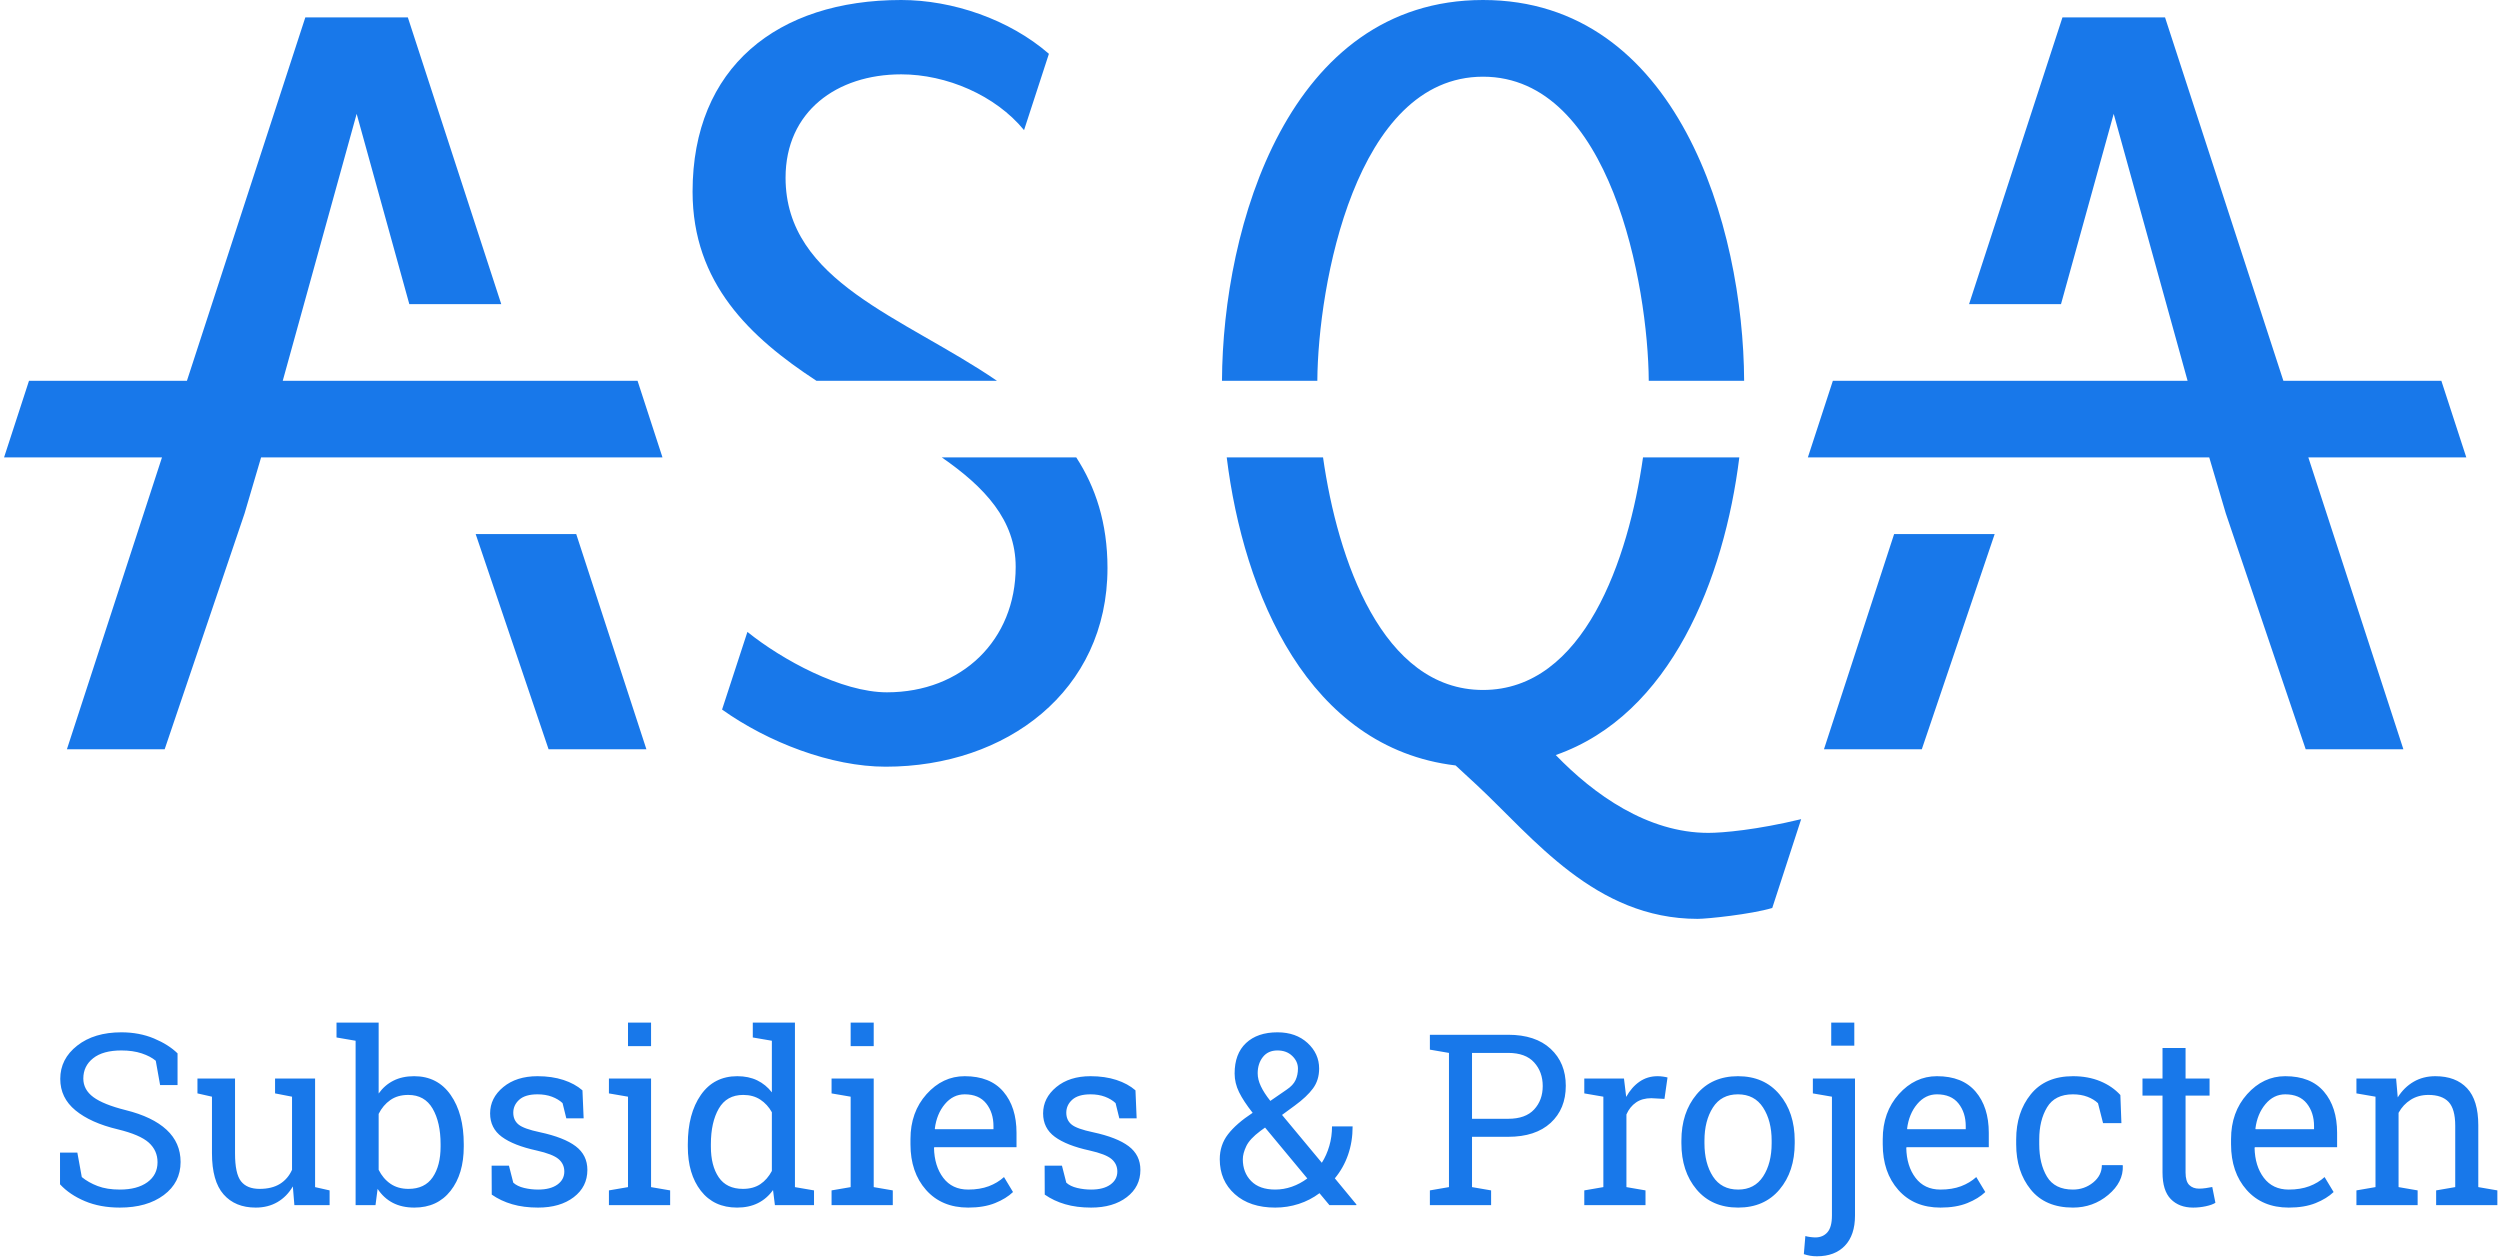
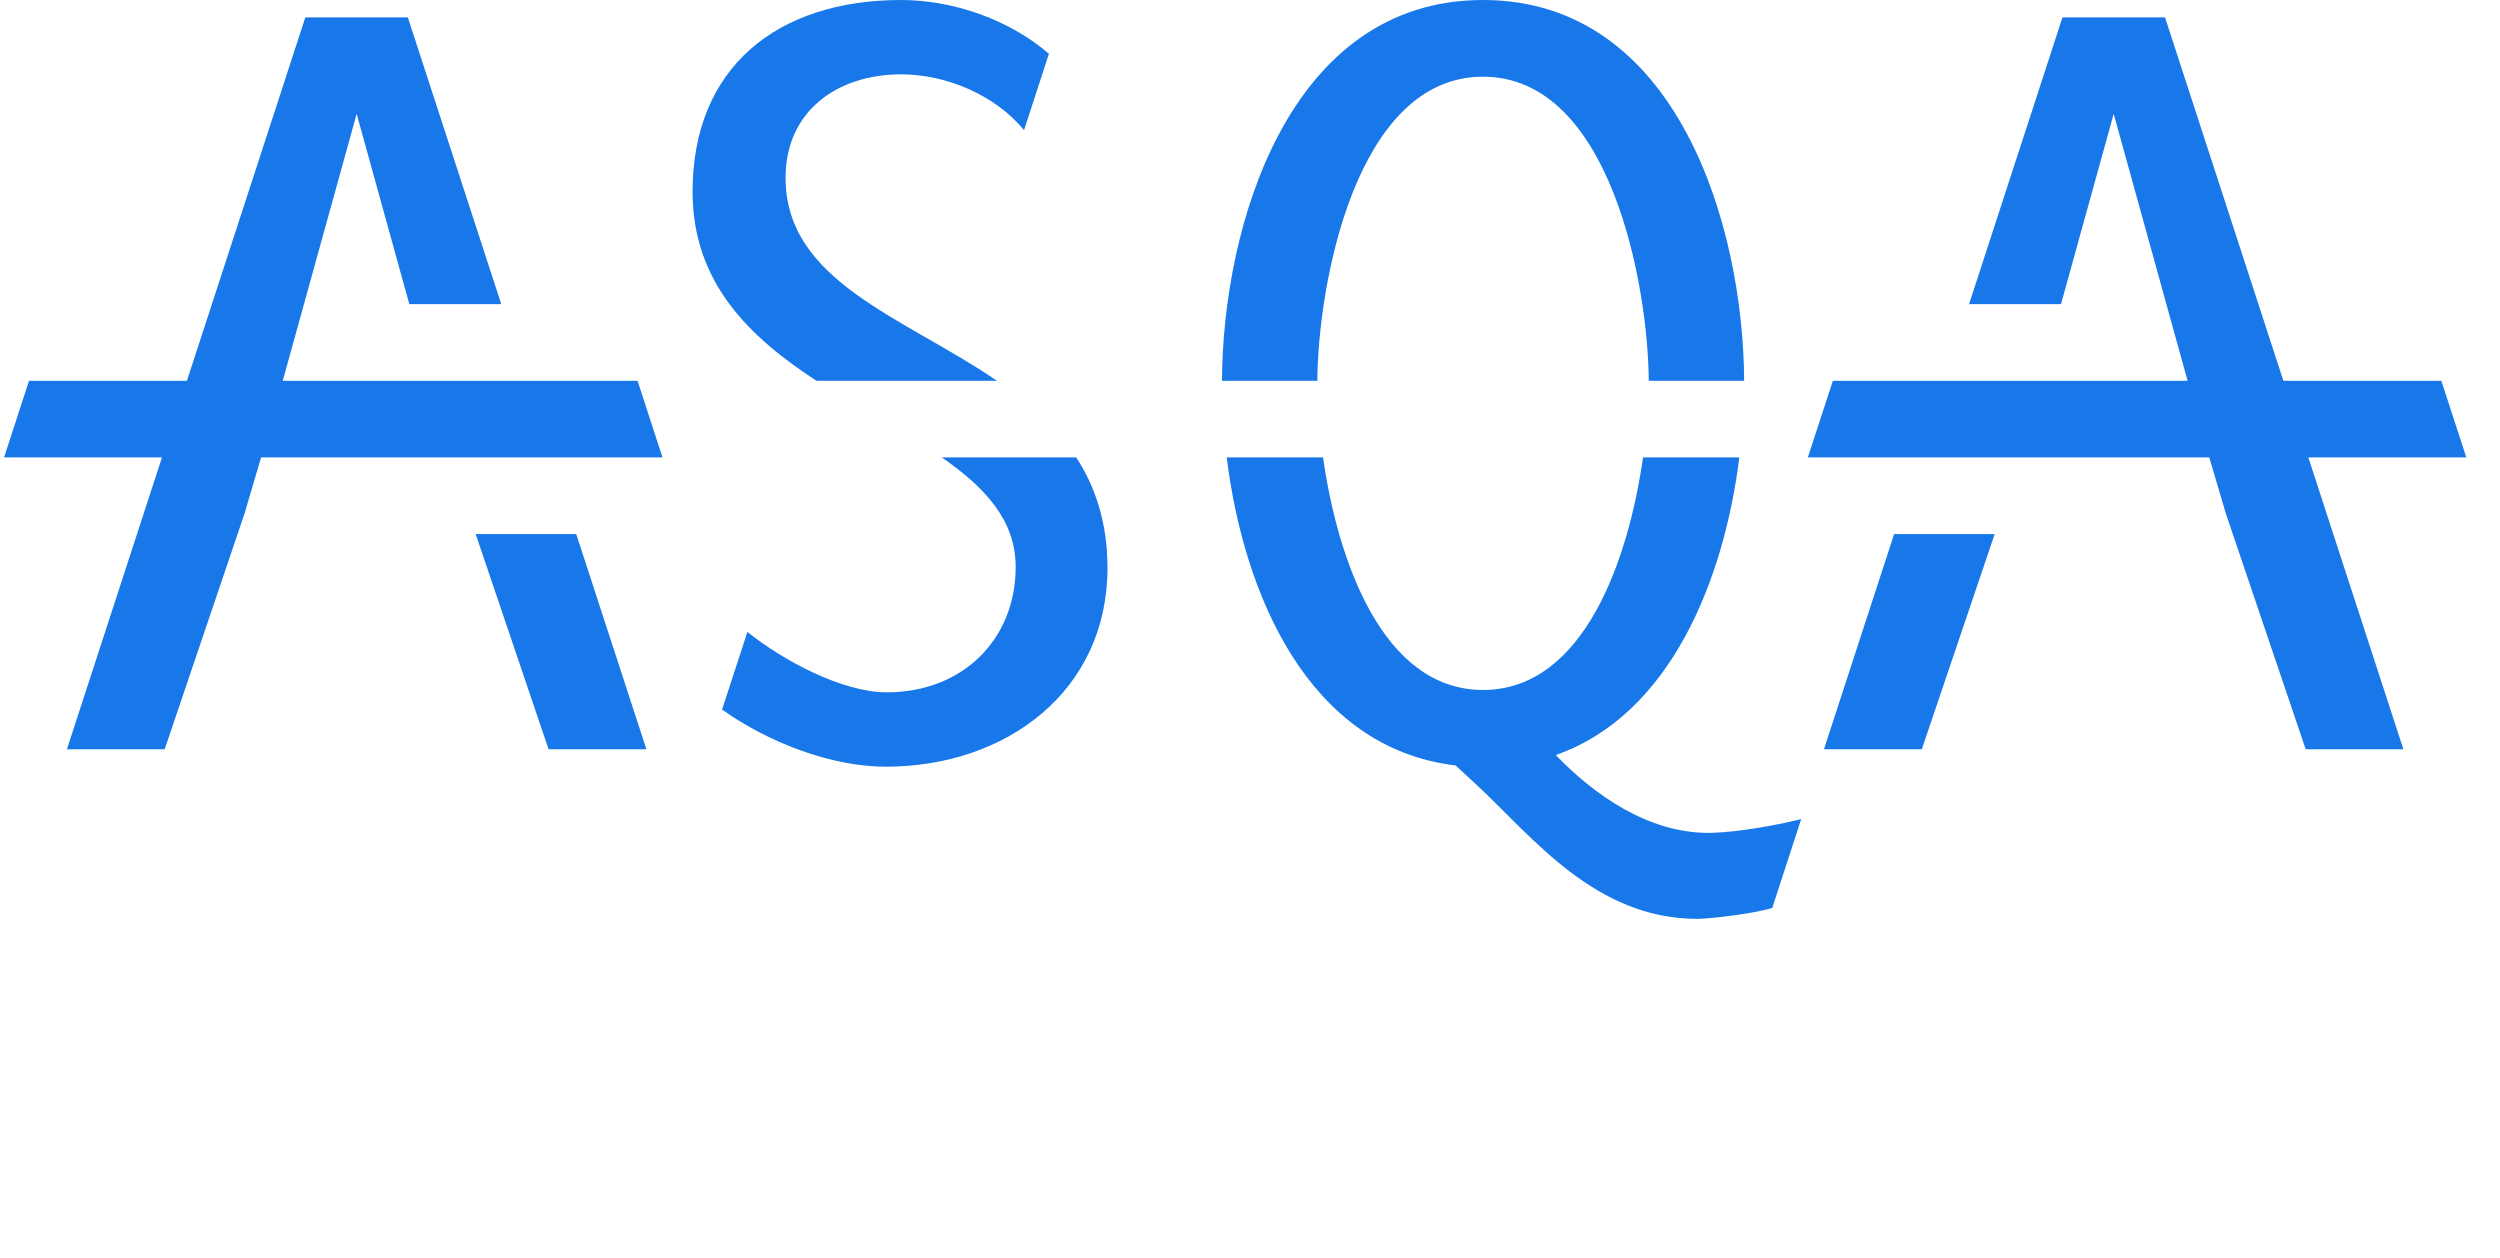
<svg xmlns="http://www.w3.org/2000/svg" xmlns:xlink="http://www.w3.org/1999/xlink" width="165px" height="83px" viewBox="0 0 165 83">
  <title>Logo / Primair / Subsidies en Projecten</title>
  <defs>
-     <path d="M80.651,25.132 L86.944,25.132 C86.987,18.841 89.453,5.062 97.879,5.062 L97.879,5.062 C106.304,5.062 108.774,18.841 108.818,25.132 L108.818,25.132 L115.113,25.132 C115.066,14.937 110.715,-0 97.879,-0 L97.879,-0 C85.045,-0 80.697,14.937 80.651,25.132 L80.651,25.132 Z M45.71,12.65 C45.71,18.692 49.504,22.268 53.885,25.132 L53.885,25.132 L65.799,25.132 C59.65,20.927 51.847,18.607 51.847,11.729 L51.847,11.729 C51.847,7.359 55.232,4.907 59.478,4.907 L59.478,4.907 C62.471,4.907 65.699,6.287 67.587,8.588 L67.587,8.588 L69.228,3.552 C66.614,1.278 62.865,-0 59.478,-0 L59.478,-0 C51.299,-0 45.71,4.445 45.71,12.65 L45.71,12.65 Z M136.122,1.15 L129.958,20.073 L136.026,20.073 L139.504,7.514 L144.381,25.132 L120.969,25.132 L119.319,30.189 L145.81,30.189 L146.903,33.885 L152.176,49.451 L158.623,49.451 L152.35,30.189 L162.776,30.189 L161.129,25.132 L150.703,25.132 L142.893,1.15 L136.122,1.15 Z M20.151,1.15 L12.337,25.132 L1.914,25.132 L0.268,30.189 L10.691,30.189 L4.416,49.451 L10.868,49.451 L16.142,33.885 L17.232,30.189 L43.724,30.189 L42.078,25.132 L18.661,25.132 L23.539,7.514 L27.015,20.073 L33.083,20.073 L26.918,1.15 L20.151,1.15 Z M108.439,30.189 C107.484,36.908 104.545,45.538 97.879,45.538 L97.879,45.538 C91.215,45.538 88.275,36.908 87.321,30.189 L87.321,30.189 L80.964,30.189 C82.073,39.188 86.334,49.361 96.07,50.52 L96.07,50.52 L97.483,51.826 C101.186,55.277 105.277,60.645 112.042,60.645 L112.042,60.645 C112.674,60.645 115.55,60.348 116.969,59.927 L116.969,59.927 L118.877,54.064 C115.95,54.771 113.698,54.97 112.753,54.97 L112.753,54.97 C108.74,54.97 105.198,52.441 102.679,49.832 L102.679,49.832 C110.278,47.177 113.799,38.203 114.795,30.189 L114.795,30.189 L108.439,30.189 Z M62.159,30.189 C64.986,32.149 67.035,34.324 67.035,37.412 L67.035,37.412 C67.035,42.242 63.492,45.693 58.536,45.693 L58.536,45.693 C55.546,45.693 51.611,43.545 49.329,41.705 L49.329,41.705 L49.329,41.707 L47.656,46.831 C50.694,48.992 54.856,50.602 58.457,50.602 L58.457,50.602 C66.408,50.602 73.094,45.619 73.094,37.488 L73.094,37.488 C73.094,34.512 72.304,32.149 71.033,30.189 L71.033,30.189 L62.159,30.189 Z M125.012,35.248 L120.382,49.451 L126.839,49.451 L131.648,35.248 L125.012,35.248 Z M31.394,35.248 L36.206,49.451 L42.662,49.451 L38.031,35.248 L31.394,35.248 Z" id="path-1" />
+     <path d="M80.651,25.132 L86.944,25.132 C86.987,18.841 89.453,5.062 97.879,5.062 L97.879,5.062 C106.304,5.062 108.774,18.841 108.818,25.132 L108.818,25.132 L115.113,25.132 C115.066,14.937 110.715,-0 97.879,-0 L97.879,-0 C85.045,-0 80.697,14.937 80.651,25.132 Z M45.71,12.65 C45.71,18.692 49.504,22.268 53.885,25.132 L53.885,25.132 L65.799,25.132 C59.65,20.927 51.847,18.607 51.847,11.729 L51.847,11.729 C51.847,7.359 55.232,4.907 59.478,4.907 L59.478,4.907 C62.471,4.907 65.699,6.287 67.587,8.588 L67.587,8.588 L69.228,3.552 C66.614,1.278 62.865,-0 59.478,-0 L59.478,-0 C51.299,-0 45.71,4.445 45.71,12.65 L45.71,12.65 Z M136.122,1.15 L129.958,20.073 L136.026,20.073 L139.504,7.514 L144.381,25.132 L120.969,25.132 L119.319,30.189 L145.81,30.189 L146.903,33.885 L152.176,49.451 L158.623,49.451 L152.35,30.189 L162.776,30.189 L161.129,25.132 L150.703,25.132 L142.893,1.15 L136.122,1.15 Z M20.151,1.15 L12.337,25.132 L1.914,25.132 L0.268,30.189 L10.691,30.189 L4.416,49.451 L10.868,49.451 L16.142,33.885 L17.232,30.189 L43.724,30.189 L42.078,25.132 L18.661,25.132 L23.539,7.514 L27.015,20.073 L33.083,20.073 L26.918,1.15 L20.151,1.15 Z M108.439,30.189 C107.484,36.908 104.545,45.538 97.879,45.538 L97.879,45.538 C91.215,45.538 88.275,36.908 87.321,30.189 L87.321,30.189 L80.964,30.189 C82.073,39.188 86.334,49.361 96.07,50.52 L96.07,50.52 L97.483,51.826 C101.186,55.277 105.277,60.645 112.042,60.645 L112.042,60.645 C112.674,60.645 115.55,60.348 116.969,59.927 L116.969,59.927 L118.877,54.064 C115.95,54.771 113.698,54.97 112.753,54.97 L112.753,54.97 C108.74,54.97 105.198,52.441 102.679,49.832 L102.679,49.832 C110.278,47.177 113.799,38.203 114.795,30.189 L114.795,30.189 L108.439,30.189 Z M62.159,30.189 C64.986,32.149 67.035,34.324 67.035,37.412 L67.035,37.412 C67.035,42.242 63.492,45.693 58.536,45.693 L58.536,45.693 C55.546,45.693 51.611,43.545 49.329,41.705 L49.329,41.705 L49.329,41.707 L47.656,46.831 C50.694,48.992 54.856,50.602 58.457,50.602 L58.457,50.602 C66.408,50.602 73.094,45.619 73.094,37.488 L73.094,37.488 C73.094,34.512 72.304,32.149 71.033,30.189 L71.033,30.189 L62.159,30.189 Z M125.012,35.248 L120.382,49.451 L126.839,49.451 L131.648,35.248 L125.012,35.248 Z M31.394,35.248 L36.206,49.451 L42.662,49.451 L38.031,35.248 L31.394,35.248 Z" id="path-1" />
  </defs>
  <g id="Logo-/-Primair-/-Subsidies-en-Projecten" stroke="none" stroke-width="1" fill="none" fill-rule="evenodd">
    <g id="Subsidies-en-Projecten">
-       <path d="M122.43,71.184 L122.43,80.226 C122.43,81.086 122.208,81.749 121.765,82.215 C121.322,82.68 120.707,82.914 119.918,82.914 C119.754,82.914 119.604,82.902 119.47,82.879 C119.337,82.855 119.198,82.821 119.053,82.774 L119.154,81.578 C119.226,81.603 119.332,81.625 119.47,81.643 C119.61,81.661 119.723,81.67 119.81,81.67 C120.145,81.67 120.412,81.557 120.611,81.33 C120.808,81.104 120.908,80.735 120.908,80.226 L120.908,72.381 L119.649,72.165 L119.649,71.184 L122.43,71.184 Z M63.668,71.029 C64.791,71.029 65.642,71.369 66.221,72.048 C66.801,72.728 67.09,73.634 67.09,74.767 L67.09,75.717 L61.667,75.717 L61.644,75.755 C61.66,76.558 61.863,77.218 62.254,77.736 C62.646,78.253 63.194,78.512 63.9,78.512 C64.415,78.512 64.867,78.438 65.256,78.292 C65.645,78.145 65.981,77.943 66.264,77.686 L66.859,78.674 C66.56,78.962 66.165,79.206 65.673,79.404 C65.181,79.602 64.59,79.701 63.9,79.701 C62.736,79.701 61.81,79.314 61.122,78.539 C60.435,77.764 60.091,76.759 60.091,75.523 L60.091,75.184 C60.091,73.994 60.445,73.005 61.153,72.214 C61.861,71.425 62.699,71.029 63.668,71.029 Z M150.826,71.029 C151.949,71.029 152.8,71.369 153.38,72.048 C153.96,72.728 154.249,73.634 154.249,74.767 L154.249,75.717 L148.825,75.717 L148.802,75.755 C148.818,76.558 149.021,77.218 149.413,77.736 C149.804,78.253 150.352,78.512 151.058,78.512 C151.573,78.512 152.025,78.438 152.414,78.292 C152.803,78.145 153.139,77.943 153.422,77.686 L154.018,78.674 C153.718,78.962 153.323,79.206 152.832,79.404 C152.339,79.602 151.748,79.701 151.058,79.701 C149.894,79.701 148.969,79.314 148.281,78.539 C147.593,77.764 147.249,76.759 147.249,75.523 L147.249,75.184 C147.249,73.994 147.603,73.005 148.312,72.214 C149.02,71.425 149.858,71.029 150.826,71.029 Z M52.466,67.493 L52.466,78.35 L53.725,78.566 L53.725,79.539 L51.144,79.539 L51.02,78.543 C50.748,78.924 50.414,79.212 50.02,79.407 C49.626,79.603 49.169,79.701 48.649,79.701 C47.629,79.701 46.832,79.332 46.257,78.593 C45.683,77.854 45.396,76.882 45.396,75.678 L45.396,75.516 C45.396,74.172 45.683,73.089 46.257,72.265 C46.832,71.441 47.634,71.029 48.664,71.029 C49.159,71.029 49.595,71.12 49.974,71.303 C50.352,71.486 50.675,71.75 50.943,72.095 L50.943,68.689 L49.684,68.473 L49.684,67.493 L52.466,67.493 Z M144.247,69.168 L144.247,71.184 L145.831,71.184 L145.831,72.311 L144.247,72.311 L144.247,77.385 C144.247,77.776 144.329,78.051 144.491,78.211 C144.653,78.37 144.868,78.45 145.136,78.45 C145.27,78.45 145.42,78.439 145.588,78.415 C145.755,78.392 145.896,78.368 146.009,78.342 L146.217,79.384 C146.073,79.477 145.862,79.553 145.584,79.612 C145.306,79.671 145.028,79.701 144.749,79.701 C144.131,79.701 143.639,79.514 143.274,79.141 C142.908,78.768 142.726,78.182 142.726,77.385 L142.726,72.311 L141.404,72.311 L141.404,71.184 L142.726,71.184 L142.726,69.168 L144.247,69.168 Z M24.991,67.492 L24.991,72.172 C25.254,71.801 25.58,71.518 25.969,71.323 C26.357,71.127 26.812,71.029 27.333,71.029 C28.362,71.029 29.166,71.441 29.743,72.265 C30.32,73.089 30.608,74.172 30.608,75.515 L30.608,75.678 C30.608,76.882 30.319,77.854 29.739,78.593 C29.159,79.332 28.362,79.701 27.348,79.701 C26.802,79.701 26.328,79.597 25.926,79.388 C25.525,79.179 25.19,78.872 24.922,78.466 L24.783,79.539 L23.47,79.539 L23.47,68.689 L22.21,68.473 L22.21,67.492 L24.991,67.492 Z M35.476,71.029 C36.109,71.029 36.678,71.112 37.183,71.276 C37.688,71.441 38.107,71.67 38.442,71.963 L38.52,73.809 L37.376,73.809 L37.129,72.805 C36.944,72.631 36.711,72.49 36.43,72.384 C36.149,72.279 35.831,72.226 35.476,72.226 C34.935,72.226 34.533,72.345 34.271,72.581 C34.008,72.818 33.876,73.104 33.876,73.439 C33.876,73.768 33.992,74.028 34.224,74.218 C34.456,74.409 34.927,74.579 35.638,74.728 C36.694,74.955 37.479,75.262 37.994,75.651 C38.509,76.04 38.767,76.561 38.767,77.214 C38.767,77.956 38.467,78.556 37.867,79.014 C37.267,79.472 36.483,79.701 35.514,79.701 C34.881,79.701 34.311,79.628 33.807,79.481 C33.302,79.334 32.851,79.122 32.455,78.844 L32.447,76.936 L33.591,76.936 L33.876,78.056 C34.051,78.216 34.29,78.332 34.591,78.404 C34.892,78.476 35.2,78.512 35.514,78.512 C36.055,78.512 36.479,78.403 36.786,78.184 C37.092,77.965 37.245,77.678 37.245,77.323 C37.245,76.988 37.117,76.713 36.862,76.496 C36.607,76.28 36.125,76.092 35.414,75.933 C34.399,75.711 33.634,75.41 33.119,75.029 C32.604,74.648 32.347,74.134 32.347,73.485 C32.347,72.805 32.636,72.226 33.216,71.747 C33.795,71.269 34.549,71.029 35.476,71.029 Z M84.313,68.133 C85.126,68.133 85.788,68.368 86.298,68.836 C86.808,69.305 87.063,69.868 87.063,70.527 C87.063,71.032 86.928,71.468 86.658,71.836 C86.387,72.204 85.987,72.581 85.456,72.968 L84.614,73.585 L87.241,76.743 C87.452,76.409 87.617,76.038 87.735,75.631 C87.854,75.225 87.913,74.795 87.913,74.342 L89.273,74.342 C89.273,75.016 89.173,75.642 88.971,76.218 C88.771,76.795 88.479,77.312 88.099,77.77 L89.528,79.5 L89.513,79.539 L87.743,79.539 L87.086,78.751 C86.674,79.06 86.219,79.296 85.719,79.458 C85.219,79.62 84.702,79.701 84.166,79.701 C83.048,79.701 82.158,79.405 81.497,78.813 C80.834,78.221 80.504,77.454 80.504,76.512 C80.504,75.884 80.685,75.334 81.049,74.863 C81.412,74.392 81.954,73.92 82.675,73.446 C82.273,72.937 81.974,72.482 81.778,72.083 C81.583,71.684 81.485,71.274 81.485,70.851 C81.485,69.981 81.736,69.311 82.239,68.84 C82.74,68.369 83.432,68.133 84.313,68.133 Z M8.01,68.133 C8.798,68.133 9.515,68.269 10.161,68.538 C10.808,68.809 11.327,69.138 11.718,69.523 L11.718,71.616 L10.567,71.616 L10.281,70.01 C10.049,69.814 9.74,69.652 9.354,69.523 C8.968,69.395 8.52,69.33 8.01,69.33 C7.201,69.33 6.58,69.501 6.148,69.844 C5.715,70.186 5.499,70.633 5.499,71.184 C5.499,71.673 5.719,72.081 6.159,72.408 C6.6,72.735 7.312,73.021 8.295,73.268 C9.48,73.562 10.38,73.995 10.996,74.566 C11.611,75.137 11.919,75.845 11.919,76.689 C11.919,77.595 11.549,78.324 10.81,78.875 C10.071,79.426 9.104,79.701 7.909,79.701 C7.044,79.701 6.275,79.559 5.603,79.276 C4.931,78.993 4.384,78.623 3.961,78.164 L3.961,76.071 L5.105,76.071 L5.398,77.686 C5.692,77.928 6.042,78.126 6.449,78.28 C6.856,78.435 7.342,78.512 7.909,78.512 C8.677,78.512 9.283,78.35 9.729,78.026 C10.174,77.701 10.397,77.261 10.397,76.705 C10.397,76.19 10.204,75.759 9.818,75.411 C9.431,75.064 8.749,74.772 7.77,74.535 C6.58,74.252 5.651,73.835 4.981,73.284 C4.311,72.733 3.977,72.041 3.977,71.207 C3.977,70.326 4.35,69.594 5.097,69.01 C5.844,68.425 6.814,68.133 8.01,68.133 Z M15.512,71.184 L15.512,76.126 C15.512,77.016 15.643,77.629 15.906,77.964 C16.168,78.298 16.578,78.466 17.134,78.466 C17.675,78.466 18.122,78.356 18.475,78.138 C18.827,77.918 19.094,77.608 19.274,77.207 L19.274,72.381 L18.154,72.164 L18.154,71.184 L20.796,71.184 L20.796,78.35 L21.754,78.566 L21.754,79.539 L19.429,79.539 L19.328,78.303 C19.066,78.751 18.727,79.096 18.312,79.338 C17.897,79.58 17.42,79.701 16.879,79.701 C15.972,79.701 15.264,79.41 14.755,78.828 C14.245,78.247 13.99,77.341 13.99,76.11 L13.99,72.381 L13.032,72.164 L13.032,71.184 L15.512,71.184 Z M136.815,71.029 C137.484,71.029 138.086,71.14 138.619,71.361 C139.152,71.582 139.593,71.887 139.944,72.272 L140.013,74.125 L138.801,74.125 L138.468,72.813 C138.288,72.638 138.056,72.496 137.773,72.388 C137.489,72.28 137.17,72.226 136.815,72.226 C136.016,72.226 135.446,72.513 135.104,73.087 C134.761,73.661 134.59,74.365 134.59,75.199 L134.59,75.523 C134.59,76.378 134.76,77.09 135.1,77.659 C135.44,78.227 136.011,78.512 136.815,78.512 C137.319,78.512 137.764,78.356 138.148,78.045 C138.531,77.733 138.723,77.351 138.723,76.898 L140.091,76.898 L140.106,76.944 C140.132,77.665 139.811,78.305 139.144,78.863 C138.477,79.422 137.701,79.701 136.815,79.701 C135.6,79.701 134.671,79.305 134.03,78.512 C133.388,77.719 133.068,76.723 133.068,75.523 L133.068,75.199 C133.068,74.01 133.39,73.018 134.034,72.222 C134.677,71.427 135.604,71.029 136.815,71.029 Z M71.975,71.029 C72.608,71.029 73.177,71.112 73.682,71.276 C74.186,71.441 74.606,71.67 74.941,71.963 L75.018,73.809 L73.875,73.809 L73.628,72.805 C73.442,72.631 73.209,72.49 72.928,72.384 C72.648,72.279 72.33,72.226 71.975,72.226 C71.433,72.226 71.032,72.345 70.769,72.581 C70.507,72.818 70.375,73.104 70.375,73.439 C70.375,73.768 70.491,74.028 70.723,74.218 C70.955,74.409 71.426,74.579 72.136,74.728 C73.192,74.955 73.978,75.262 74.493,75.651 C75.008,76.04 75.266,76.561 75.266,77.214 C75.266,77.956 74.966,78.556 74.366,79.014 C73.766,79.472 72.981,79.701 72.013,79.701 C71.379,79.701 70.81,79.628 70.305,79.481 C69.8,79.334 69.35,79.122 68.953,78.844 L68.946,76.936 L70.089,76.936 L70.375,78.056 C70.55,78.216 70.788,78.332 71.09,78.404 C71.391,78.476 71.698,78.512 72.013,78.512 C72.554,78.512 72.977,78.403 73.284,78.184 C73.59,77.965 73.744,77.678 73.744,77.323 C73.744,76.988 73.616,76.713 73.361,76.496 C73.106,76.28 72.623,76.092 71.913,75.933 C70.898,75.711 70.133,75.41 69.618,75.029 C69.102,74.648 68.845,74.134 68.845,73.485 C68.845,72.805 69.135,72.226 69.715,71.747 C70.294,71.269 71.047,71.029 71.975,71.029 Z M127.838,71.029 C128.961,71.029 129.812,71.369 130.391,72.048 C130.971,72.728 131.26,73.634 131.26,74.767 L131.26,75.717 L125.837,75.717 L125.814,75.755 C125.829,76.558 126.032,77.218 126.424,77.736 C126.815,78.253 127.364,78.512 128.07,78.512 C128.584,78.512 129.036,78.438 129.426,78.292 C129.815,78.145 130.15,77.943 130.434,77.686 L131.029,78.674 C130.73,78.962 130.334,79.206 129.843,79.404 C129.351,79.602 128.76,79.701 128.07,79.701 C126.905,79.701 125.98,79.314 125.292,78.539 C124.605,77.764 124.261,76.759 124.261,75.523 L124.261,75.184 C124.261,73.994 124.615,73.005 125.323,72.214 C126.031,71.425 126.869,71.029 127.838,71.029 Z M114.704,71.029 C115.857,71.029 116.77,71.428 117.442,72.226 C118.115,73.024 118.451,74.043 118.451,75.284 L118.451,75.454 C118.451,76.7 118.116,77.719 117.446,78.512 C116.777,79.304 115.868,79.701 114.719,79.701 C113.56,79.701 112.646,79.303 111.976,78.508 C111.306,77.712 110.972,76.694 110.972,75.454 L110.972,75.284 C110.972,74.049 111.306,73.031 111.976,72.23 C112.646,71.429 113.555,71.029 114.704,71.029 Z M160.731,71.029 C161.633,71.029 162.331,71.293 162.825,71.821 C163.319,72.348 163.567,73.163 163.567,74.265 L163.567,78.349 L164.826,78.566 L164.826,79.539 L160.785,79.539 L160.785,78.566 L162.045,78.349 L162.045,74.296 C162.045,73.559 161.899,73.037 161.608,72.728 C161.317,72.419 160.873,72.265 160.276,72.265 C159.837,72.265 159.45,72.37 159.112,72.581 C158.775,72.793 158.506,73.08 158.305,73.446 L158.305,78.349 L159.564,78.566 L159.564,79.539 L155.524,79.539 L155.524,78.566 L156.783,78.349 L156.783,72.381 L155.524,72.164 L155.524,71.184 L158.143,71.184 L158.251,72.427 C158.529,71.984 158.878,71.641 159.298,71.396 C159.718,71.151 160.195,71.029 160.731,71.029 Z M42.97,71.184 L42.97,78.35 L44.229,78.566 L44.229,79.539 L40.189,79.539 L40.189,78.566 L41.448,78.35 L41.448,72.381 L40.189,72.165 L40.189,71.184 L42.97,71.184 Z M99.541,68.295 C100.741,68.295 101.674,68.604 102.342,69.222 C103.008,69.84 103.342,70.653 103.342,71.662 C103.342,72.682 103.008,73.497 102.342,74.111 C101.674,74.723 100.741,75.029 99.541,75.029 L97.153,75.029 L97.153,78.349 L98.413,78.566 L98.413,79.539 L94.372,79.539 L94.372,78.566 L95.632,78.349 L95.632,69.492 L94.372,69.276 L94.372,68.295 L99.541,68.295 Z M109.399,71.029 C109.518,71.029 109.64,71.038 109.766,71.056 C109.892,71.074 109.989,71.094 110.056,71.114 L109.855,72.527 L108.99,72.481 C108.588,72.481 108.25,72.575 107.978,72.763 C107.704,72.951 107.493,73.215 107.344,73.554 L107.344,78.349 L108.603,78.566 L108.603,79.539 L104.563,79.539 L104.563,78.566 L105.822,78.349 L105.822,72.381 L104.563,72.164 L104.563,71.184 L107.182,71.184 L107.329,72.396 C107.565,71.968 107.858,71.634 108.206,71.392 C108.553,71.15 108.951,71.029 109.399,71.029 Z M57.665,71.184 L57.665,78.35 L58.924,78.566 L58.924,79.539 L54.883,79.539 L54.883,78.566 L56.143,78.35 L56.143,72.381 L54.883,72.165 L54.883,71.184 L57.665,71.184 Z M83.494,74.419 L83.185,74.643 C82.716,74.993 82.405,75.328 82.254,75.647 C82.102,75.967 82.026,76.254 82.026,76.512 C82.026,77.094 82.208,77.573 82.575,77.948 C82.94,78.324 83.471,78.511 84.166,78.511 C84.537,78.511 84.902,78.449 85.263,78.323 C85.623,78.197 85.963,78.015 86.283,77.778 L83.494,74.419 Z M114.704,72.226 C113.972,72.226 113.421,72.517 113.05,73.099 C112.679,73.681 112.494,74.409 112.494,75.284 L112.494,75.454 C112.494,76.339 112.68,77.07 113.054,77.647 C113.427,78.223 113.982,78.512 114.719,78.512 C115.44,78.512 115.988,78.223 116.365,77.647 C116.741,77.07 116.929,76.339 116.929,75.454 L116.929,75.284 C116.929,74.409 116.741,73.681 116.365,73.099 C115.988,72.517 115.435,72.226 114.704,72.226 Z M49.051,72.265 C48.324,72.265 47.787,72.566 47.439,73.168 C47.092,73.771 46.918,74.553 46.918,75.516 L46.918,75.678 C46.918,76.517 47.09,77.192 47.436,77.701 C47.781,78.21 48.314,78.466 49.035,78.466 C49.488,78.466 49.869,78.362 50.179,78.157 C50.488,77.951 50.742,77.66 50.943,77.284 L50.943,73.408 C50.748,73.058 50.492,72.78 50.179,72.574 C49.864,72.368 49.488,72.265 49.051,72.265 Z M26.946,72.265 C26.477,72.265 26.082,72.378 25.76,72.605 C25.438,72.831 25.182,73.135 24.991,73.516 L24.991,77.207 C25.182,77.593 25.441,77.899 25.768,78.126 C26.095,78.352 26.493,78.466 26.961,78.466 C27.678,78.466 28.21,78.211 28.557,77.701 C28.905,77.191 29.079,76.517 29.079,75.678 L29.079,75.515 C29.079,74.553 28.903,73.771 28.553,73.168 C28.203,72.566 27.667,72.265 26.946,72.265 Z M150.826,72.226 C150.316,72.226 149.881,72.441 149.521,72.871 C149.16,73.301 148.938,73.84 148.857,74.489 L148.872,74.527 L152.727,74.527 L152.727,74.326 C152.727,73.729 152.567,73.23 152.248,72.828 C151.928,72.426 151.455,72.226 150.826,72.226 Z M127.838,72.226 C127.328,72.226 126.893,72.441 126.532,72.871 C126.171,73.301 125.95,73.84 125.868,74.489 L125.883,74.527 L129.739,74.527 L129.739,74.326 C129.739,73.729 129.579,73.23 129.26,72.828 C128.94,72.426 128.466,72.226 127.838,72.226 Z M63.668,72.226 C63.158,72.226 62.723,72.441 62.362,72.871 C62.001,73.301 61.78,73.84 61.698,74.489 L61.713,74.527 L65.569,74.527 L65.569,74.326 C65.569,73.729 65.409,73.23 65.09,72.828 C64.77,72.426 64.297,72.226 63.668,72.226 Z M99.541,69.492 L97.153,69.492 L97.153,73.84 L99.541,73.84 C100.303,73.84 100.873,73.635 101.252,73.226 C101.631,72.817 101.82,72.301 101.82,71.678 C101.82,71.055 101.631,70.535 101.252,70.118 C100.873,69.701 100.303,69.492 99.541,69.492 Z M84.313,69.33 C83.895,69.33 83.574,69.476 83.347,69.767 C83.12,70.057 83.007,70.414 83.007,70.836 C83.007,71.109 83.076,71.393 83.216,71.689 C83.355,71.985 83.563,72.308 83.842,72.659 L84.908,71.925 C85.202,71.73 85.401,71.517 85.506,71.288 C85.612,71.059 85.665,70.806 85.665,70.527 C85.665,70.213 85.54,69.935 85.29,69.694 C85.04,69.451 84.714,69.33 84.313,69.33 Z M42.97,67.492 L42.97,69.045 L41.448,69.045 L41.448,67.492 L42.97,67.492 Z M57.665,67.492 L57.665,69.045 L56.143,69.045 L56.143,67.492 L57.665,67.492 Z M122.384,67.493 L122.384,69.014 L120.861,69.014 L120.861,67.493 L122.384,67.493 Z" id="Fill-26" fill="#1878EA" />
      <mask id="mask-2" fill="white">
        <use xlink:href="#path-1" />
      </mask>
      <use id="Clip-23" fill="#1878EA" xlink:href="#path-1" />
    </g>
  </g>
</svg>